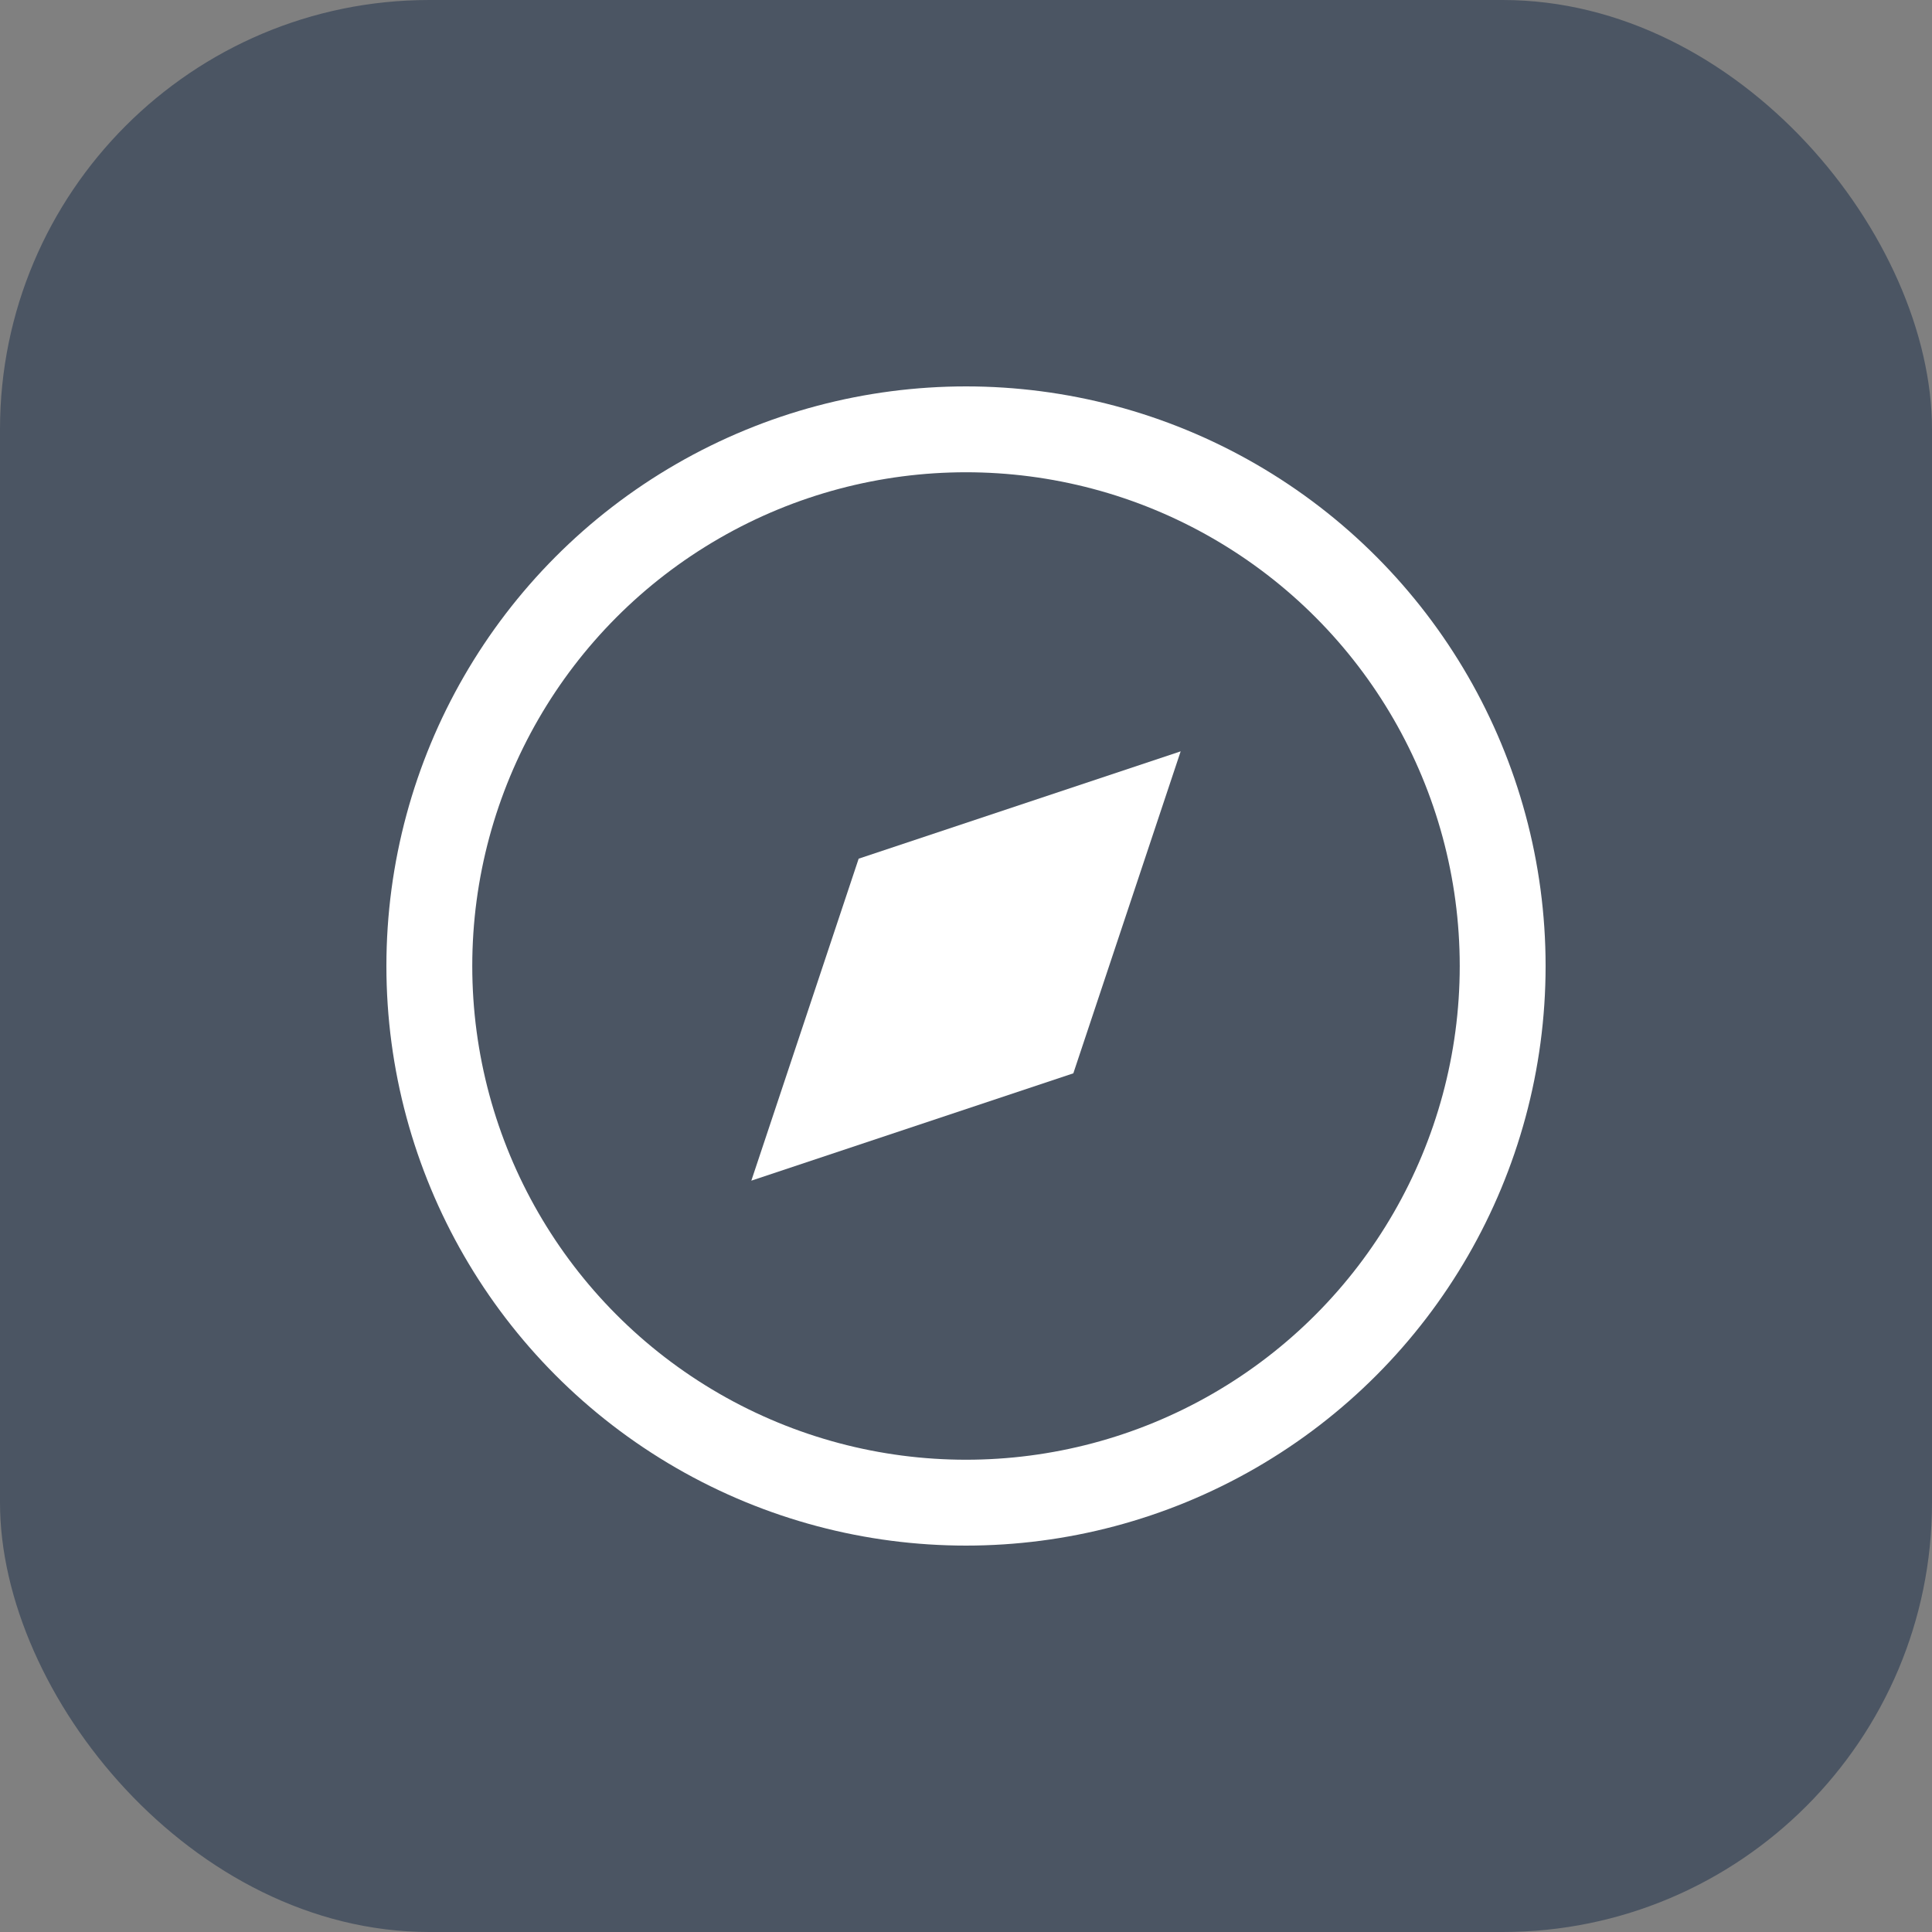
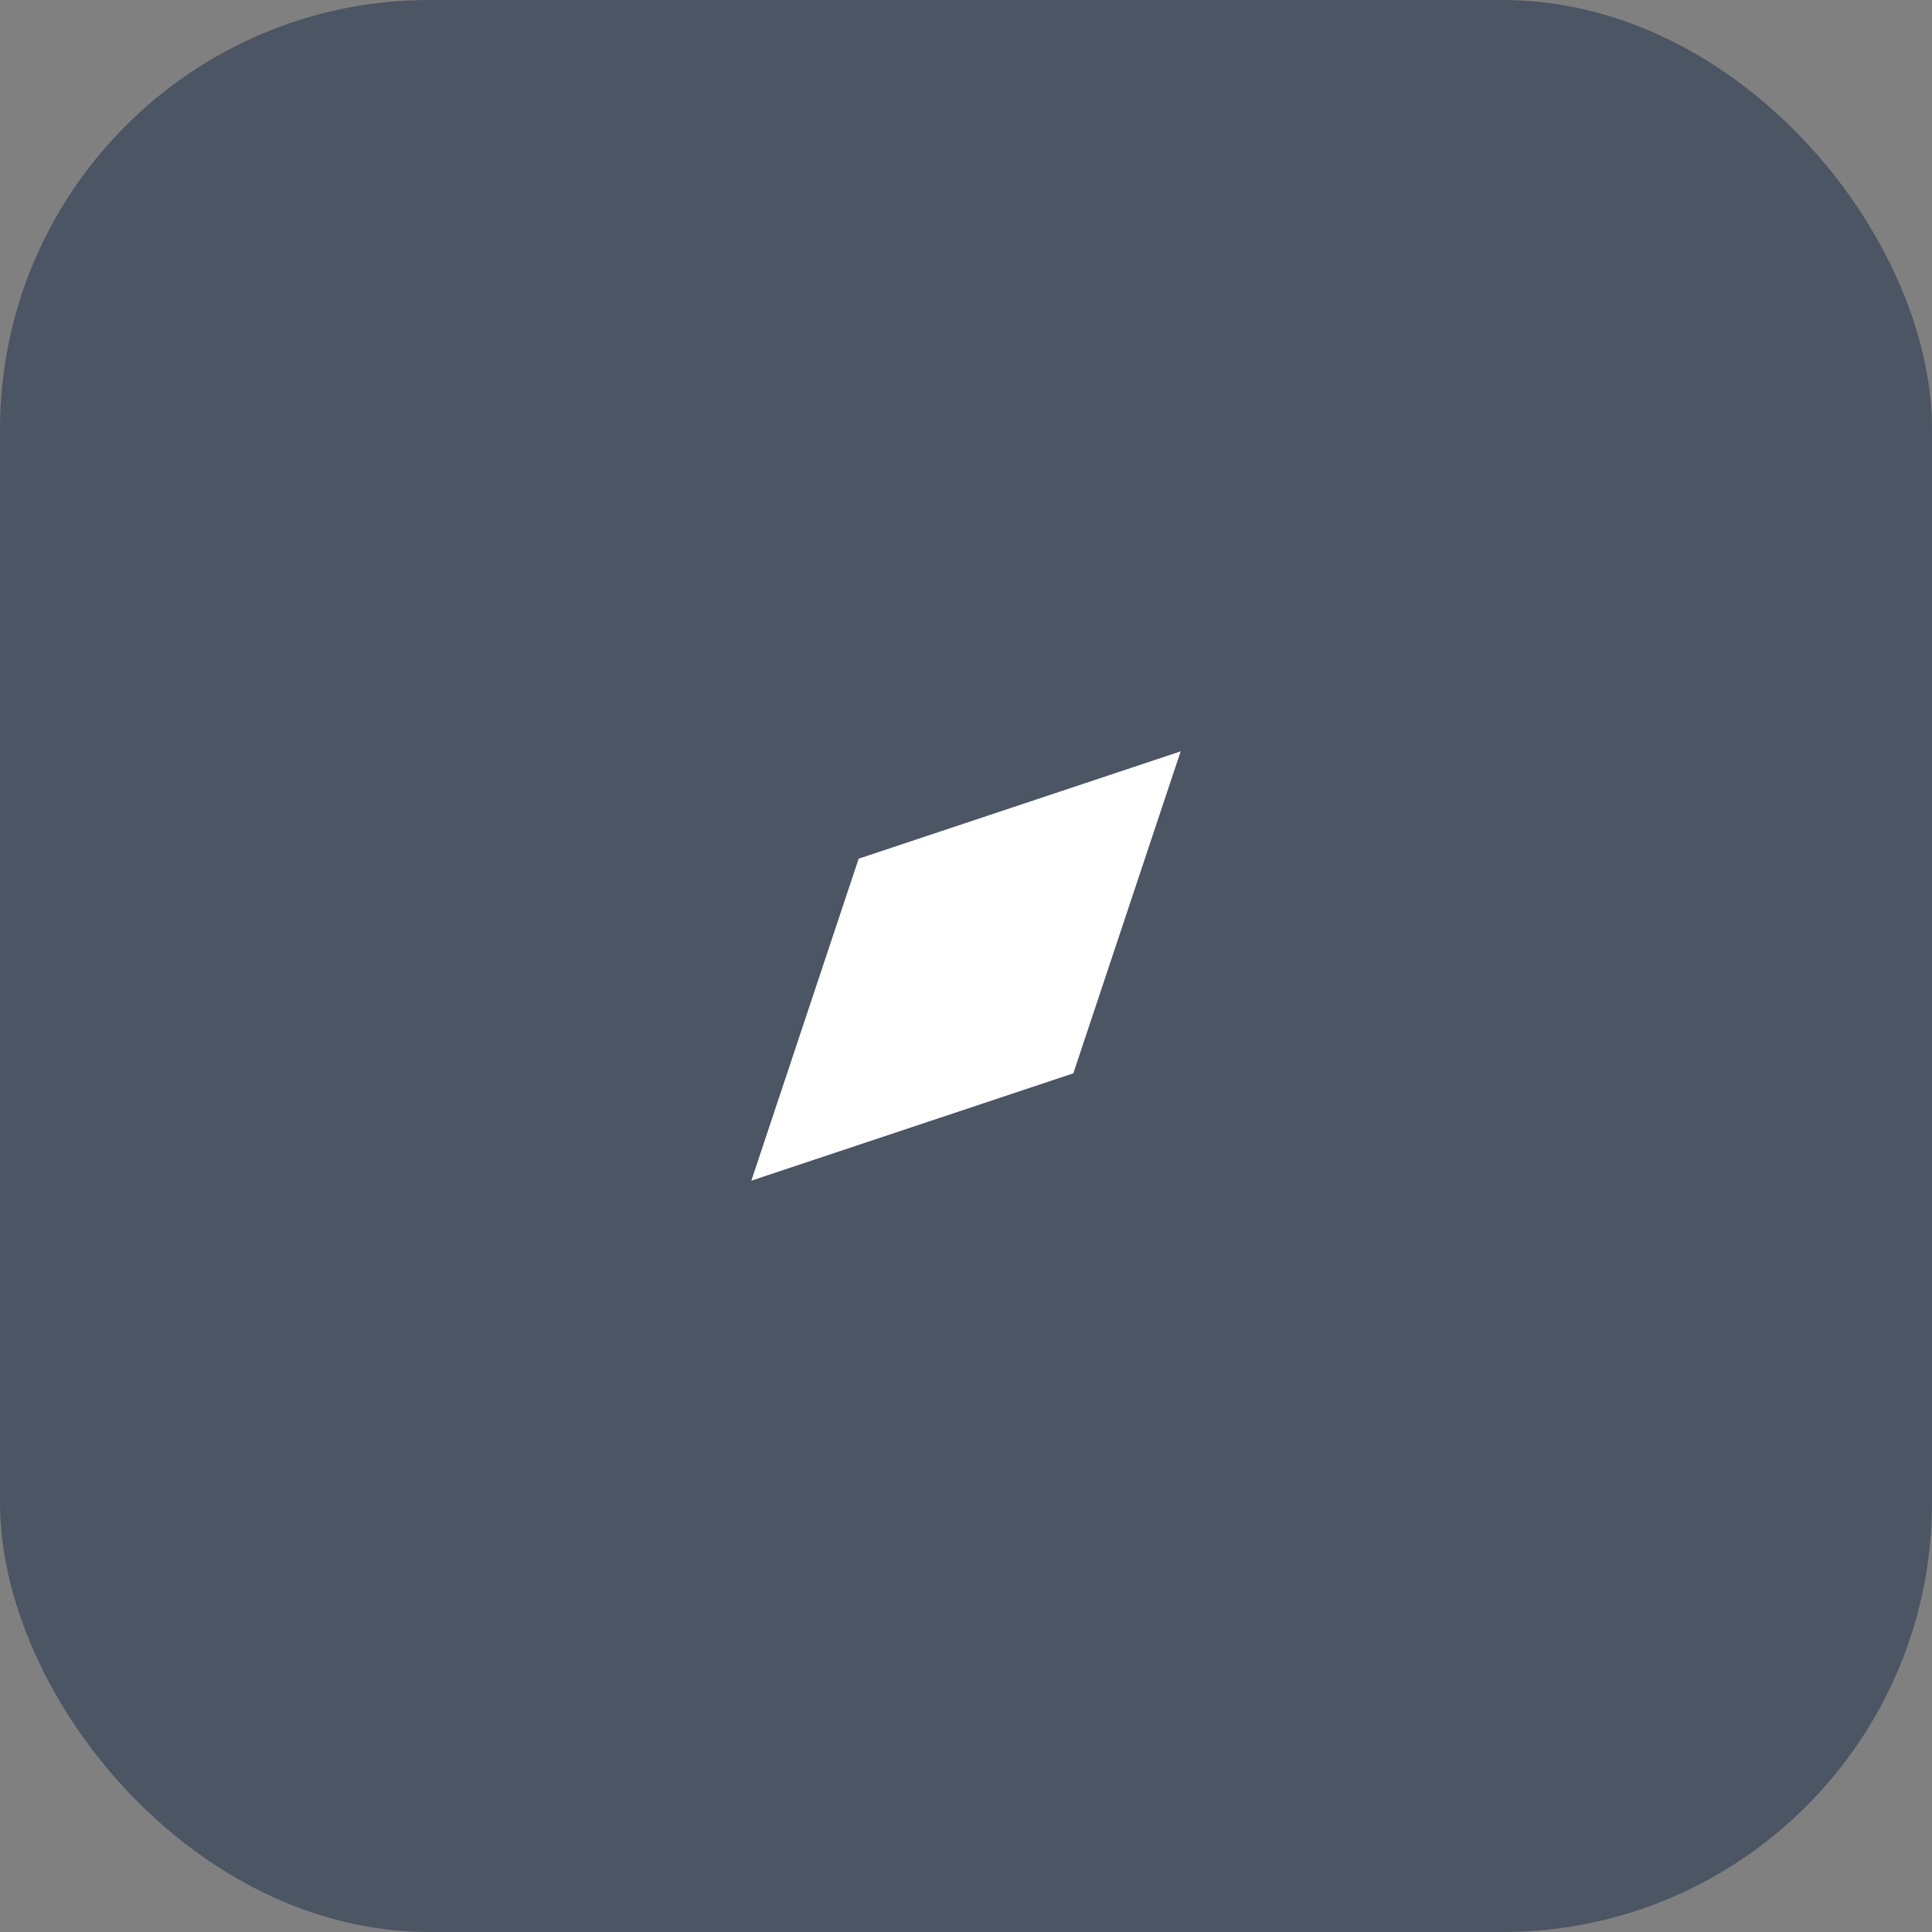
<svg xmlns="http://www.w3.org/2000/svg" viewBox="0 0 180 180" fill="none">
  <rect x="0" y="0" width="180" height="180" fill="#808080" stroke="none" />
  <rect width="180" height="180" fill="#4b5563" rx="40" />
  <g transform="translate(30, 30)">
-     <circle cx="60" cy="60" r="50" fill="none" stroke="white" stroke-width="8" />
    <polygon points="80 40 70 70 40 80 50 50 80 40" fill="white" />
  </g>
</svg>